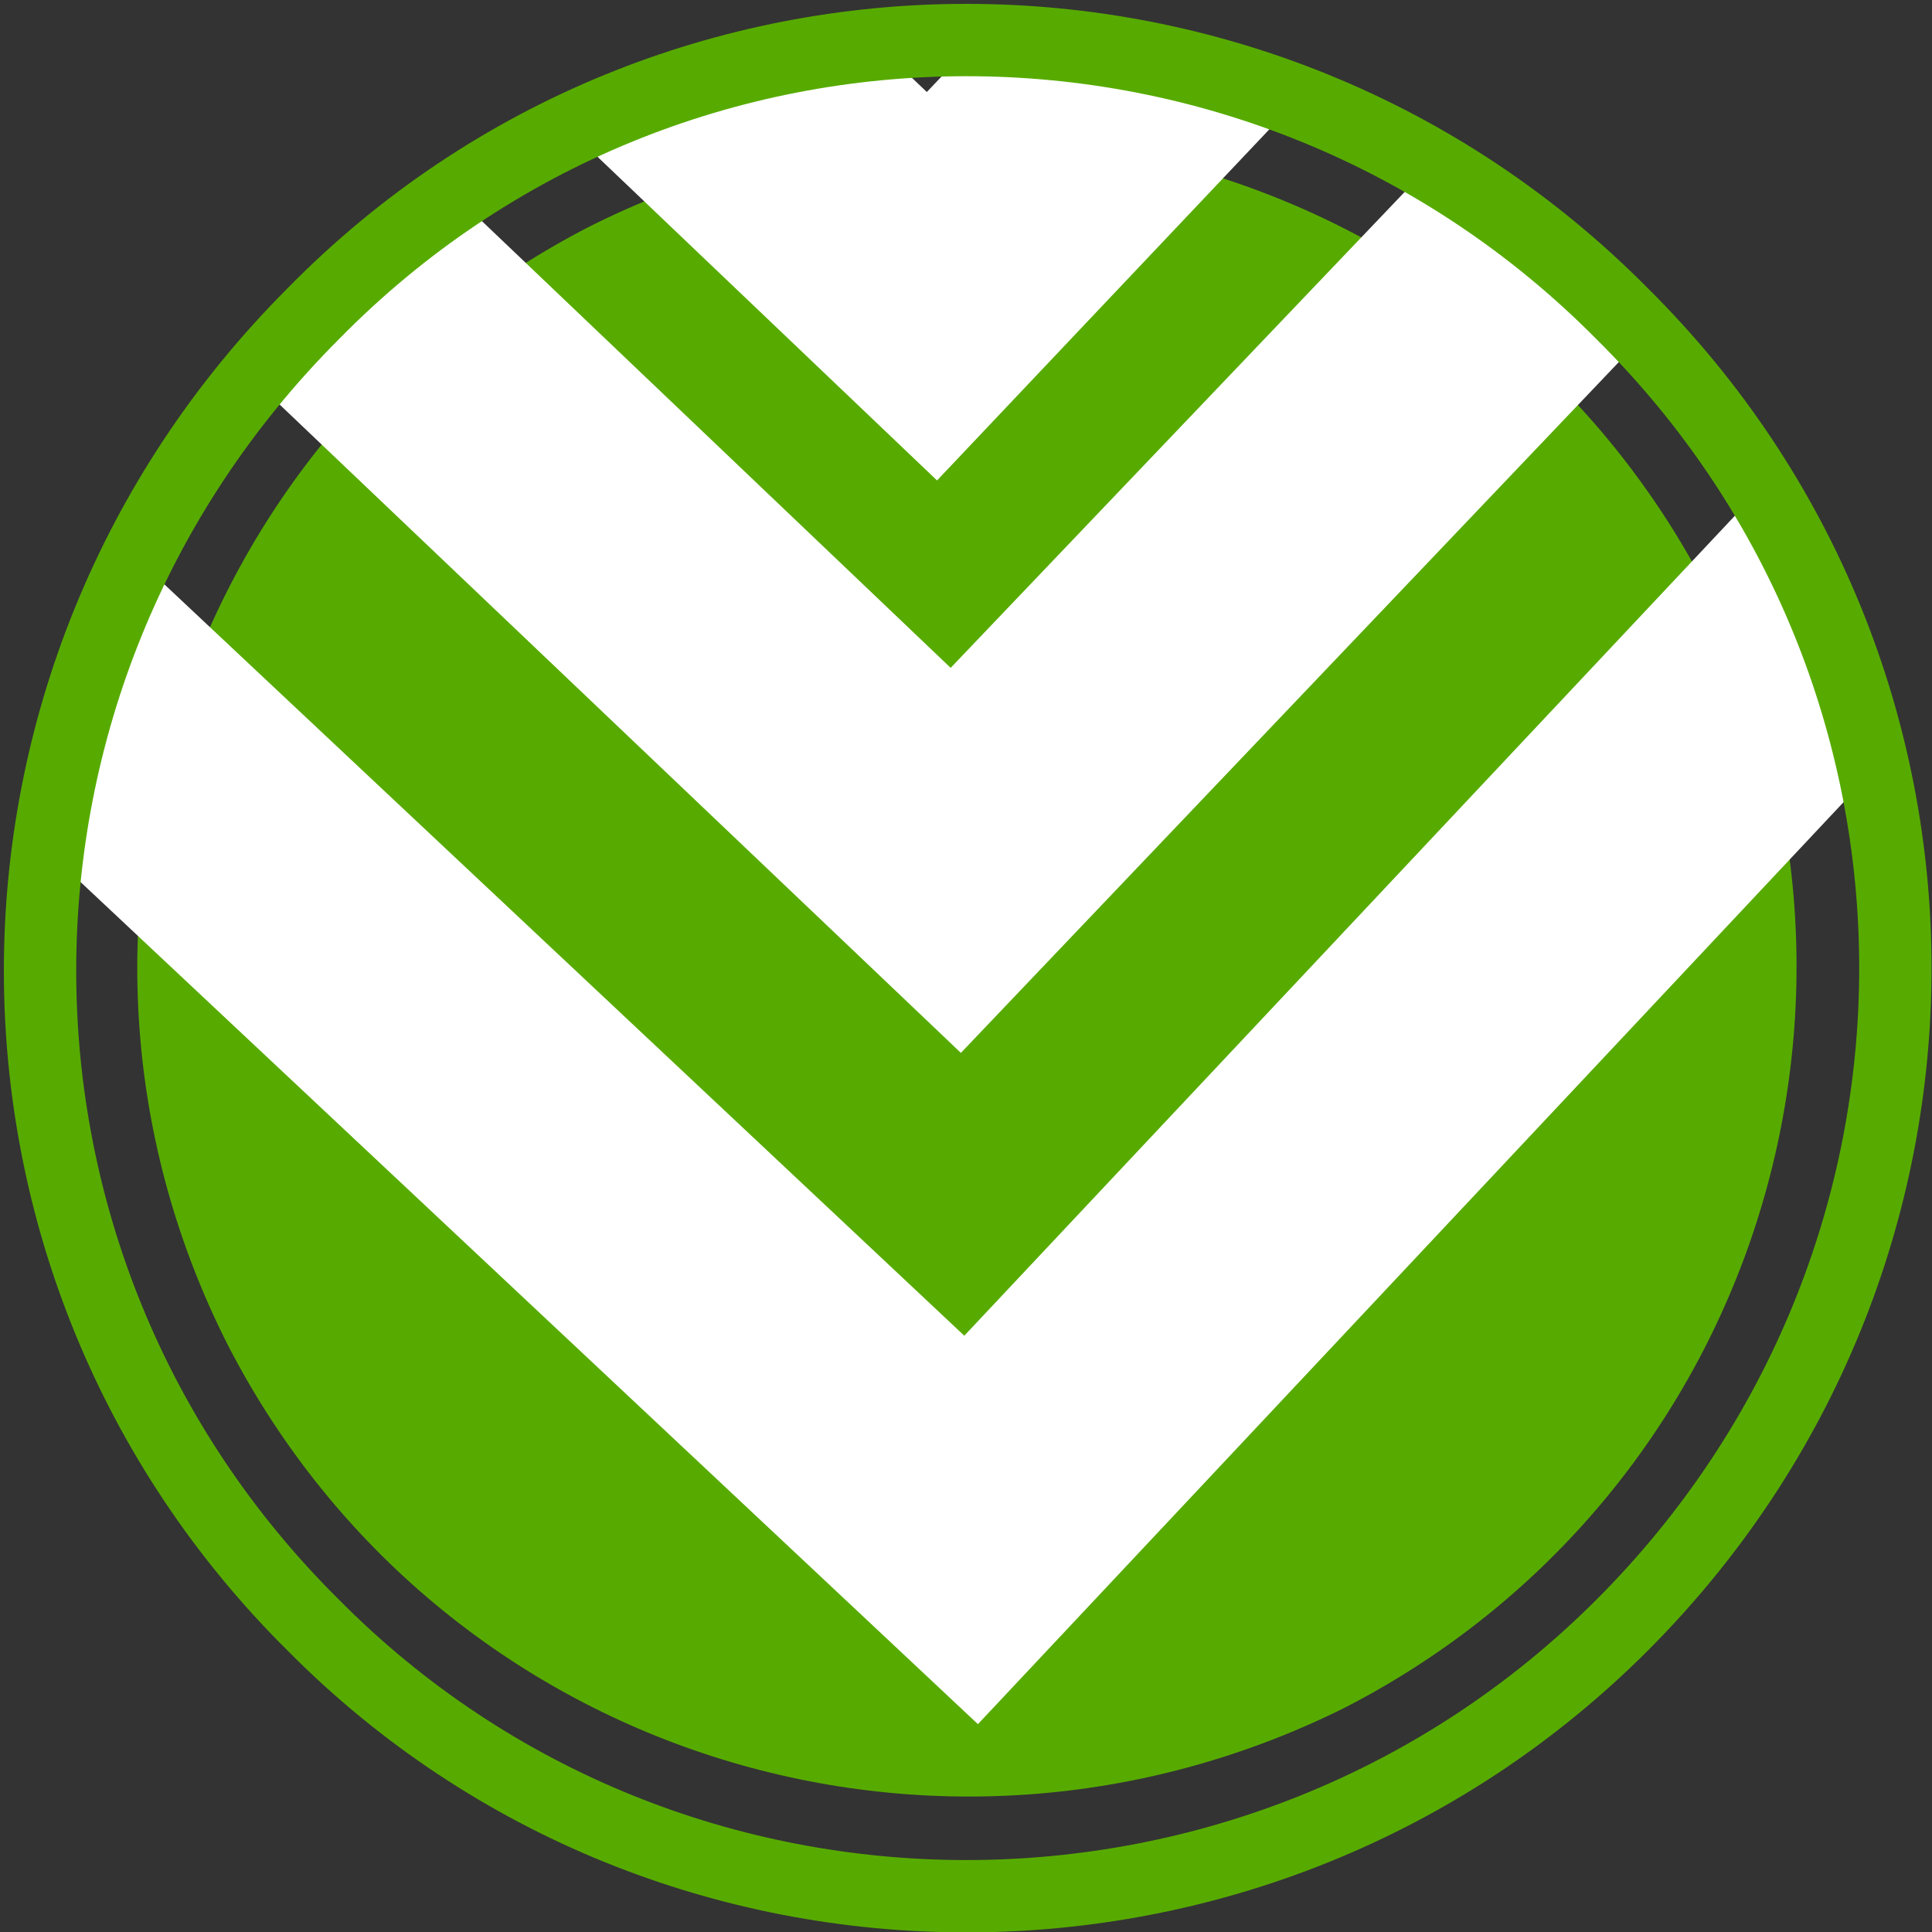
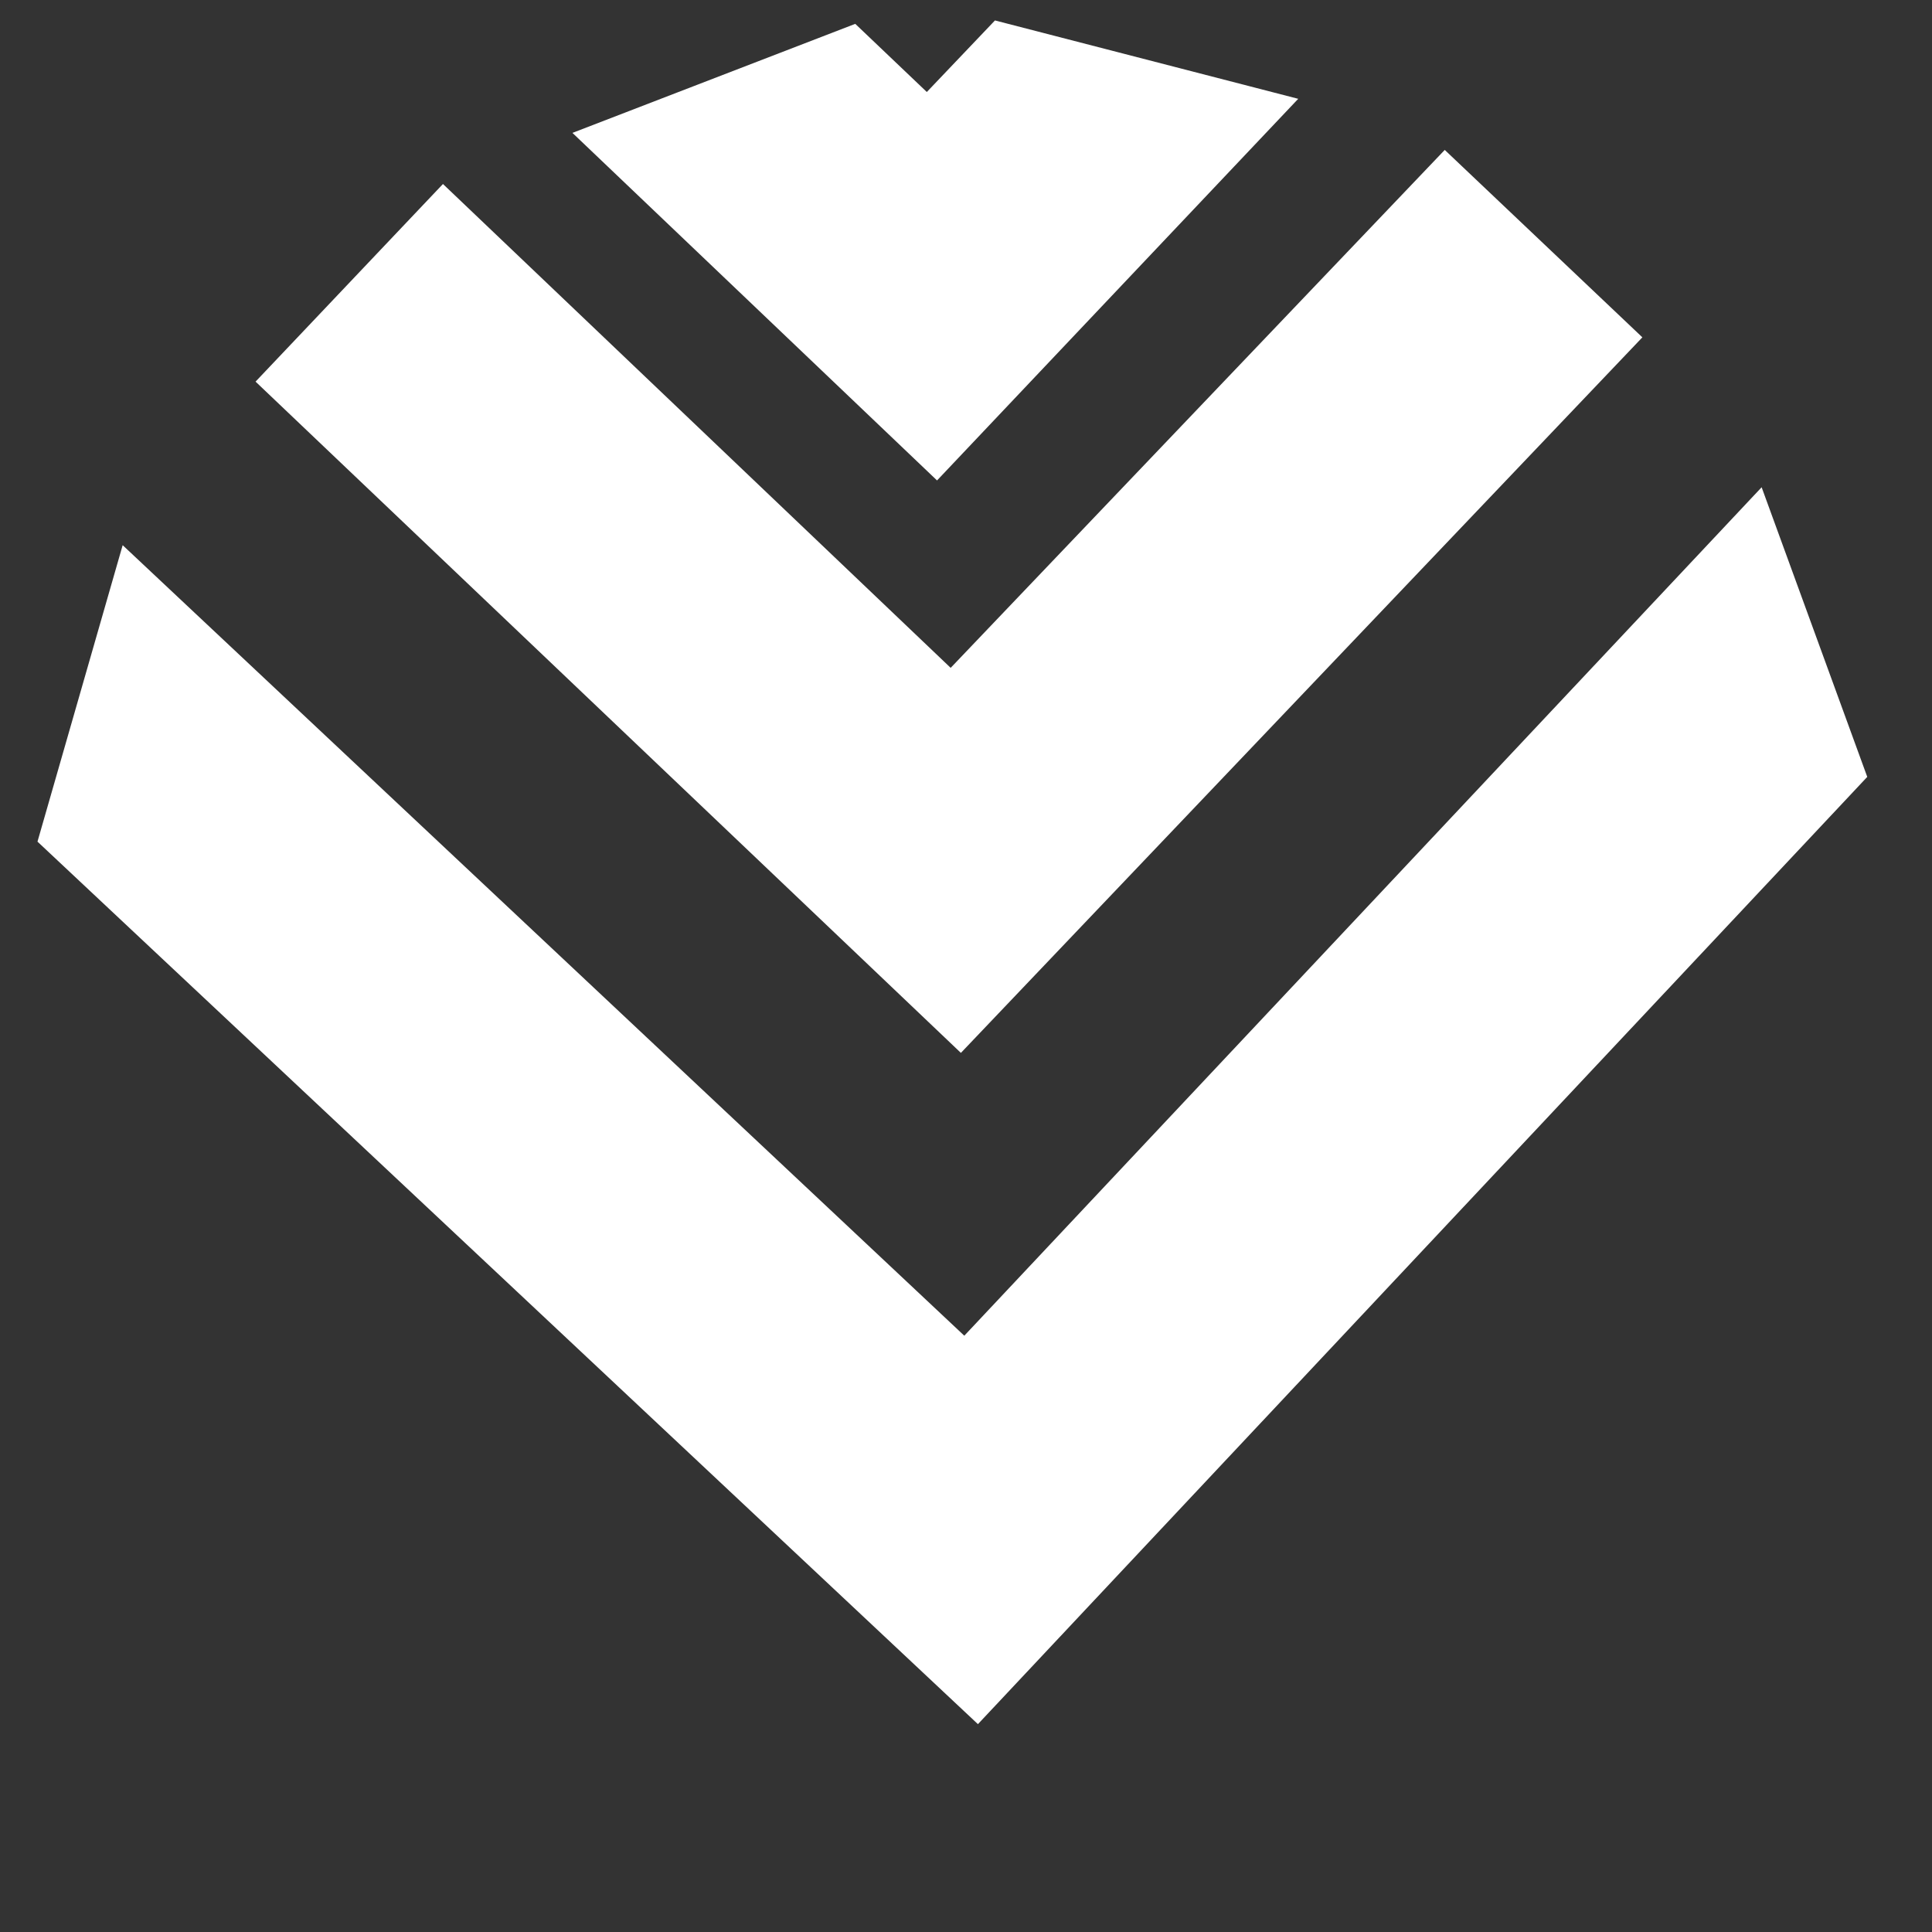
<svg xmlns="http://www.w3.org/2000/svg" version="1.1" id="Layer_1" x="0px" y="0px" viewBox="0 0 56.7 56.7" style="enable-background:new 0 0 56.7 56.7;" xml:space="preserve">
  <rect x="0" y="0" width="56.7" height="56.7" fill="#333333" stroke="none" />
  <style type="text/css">
	.st0{fill:#57AB00;}
	.st1{fill:#FFFFFF;}
	.st2{fill:none;stroke:#57AB00;stroke-width:2.123;stroke-miterlimit:9.998;}
</style>
  <title>reduce-costs-digital-twin</title>
-   <path class="st0" d="M17.2,6.7C5.3,12.9,0.6,27.5,6.7,39.5c6.2,12,20.8,16.6,32.8,10.6c12-6.2,16.6-20.8,10.6-32.8  C43.9,5.3,29.2,0.6,17.2,6.7" />
  <path class="st1" d="M28.7,50.6L1.1,24.7l2.5-8.7l24.7,23.2l23.4-24.9l3.1,8.5L28.7,50.6z M28.2,30.9L7.5,11.2L13,5.4l14.9,14.2  L42.4,4.4l5.8,5.5L28.2,30.9z M27.5,14.1L16.8,3.9l8.3-3.2l2.1,2l2-2.1l8.9,2.3L27.5,14.1z" />
-   <path class="st2" d="M47.6,47.7c10.7-10.7,10.7-27.9,0-38.5C37-1.5,19.7-1.5,9.2,9.2c-10.7,10.7-10.7,27.9,0,38.5l0,0  C19.7,58.3,37,58.3,47.6,47.7L47.6,47.7z" />
</svg>